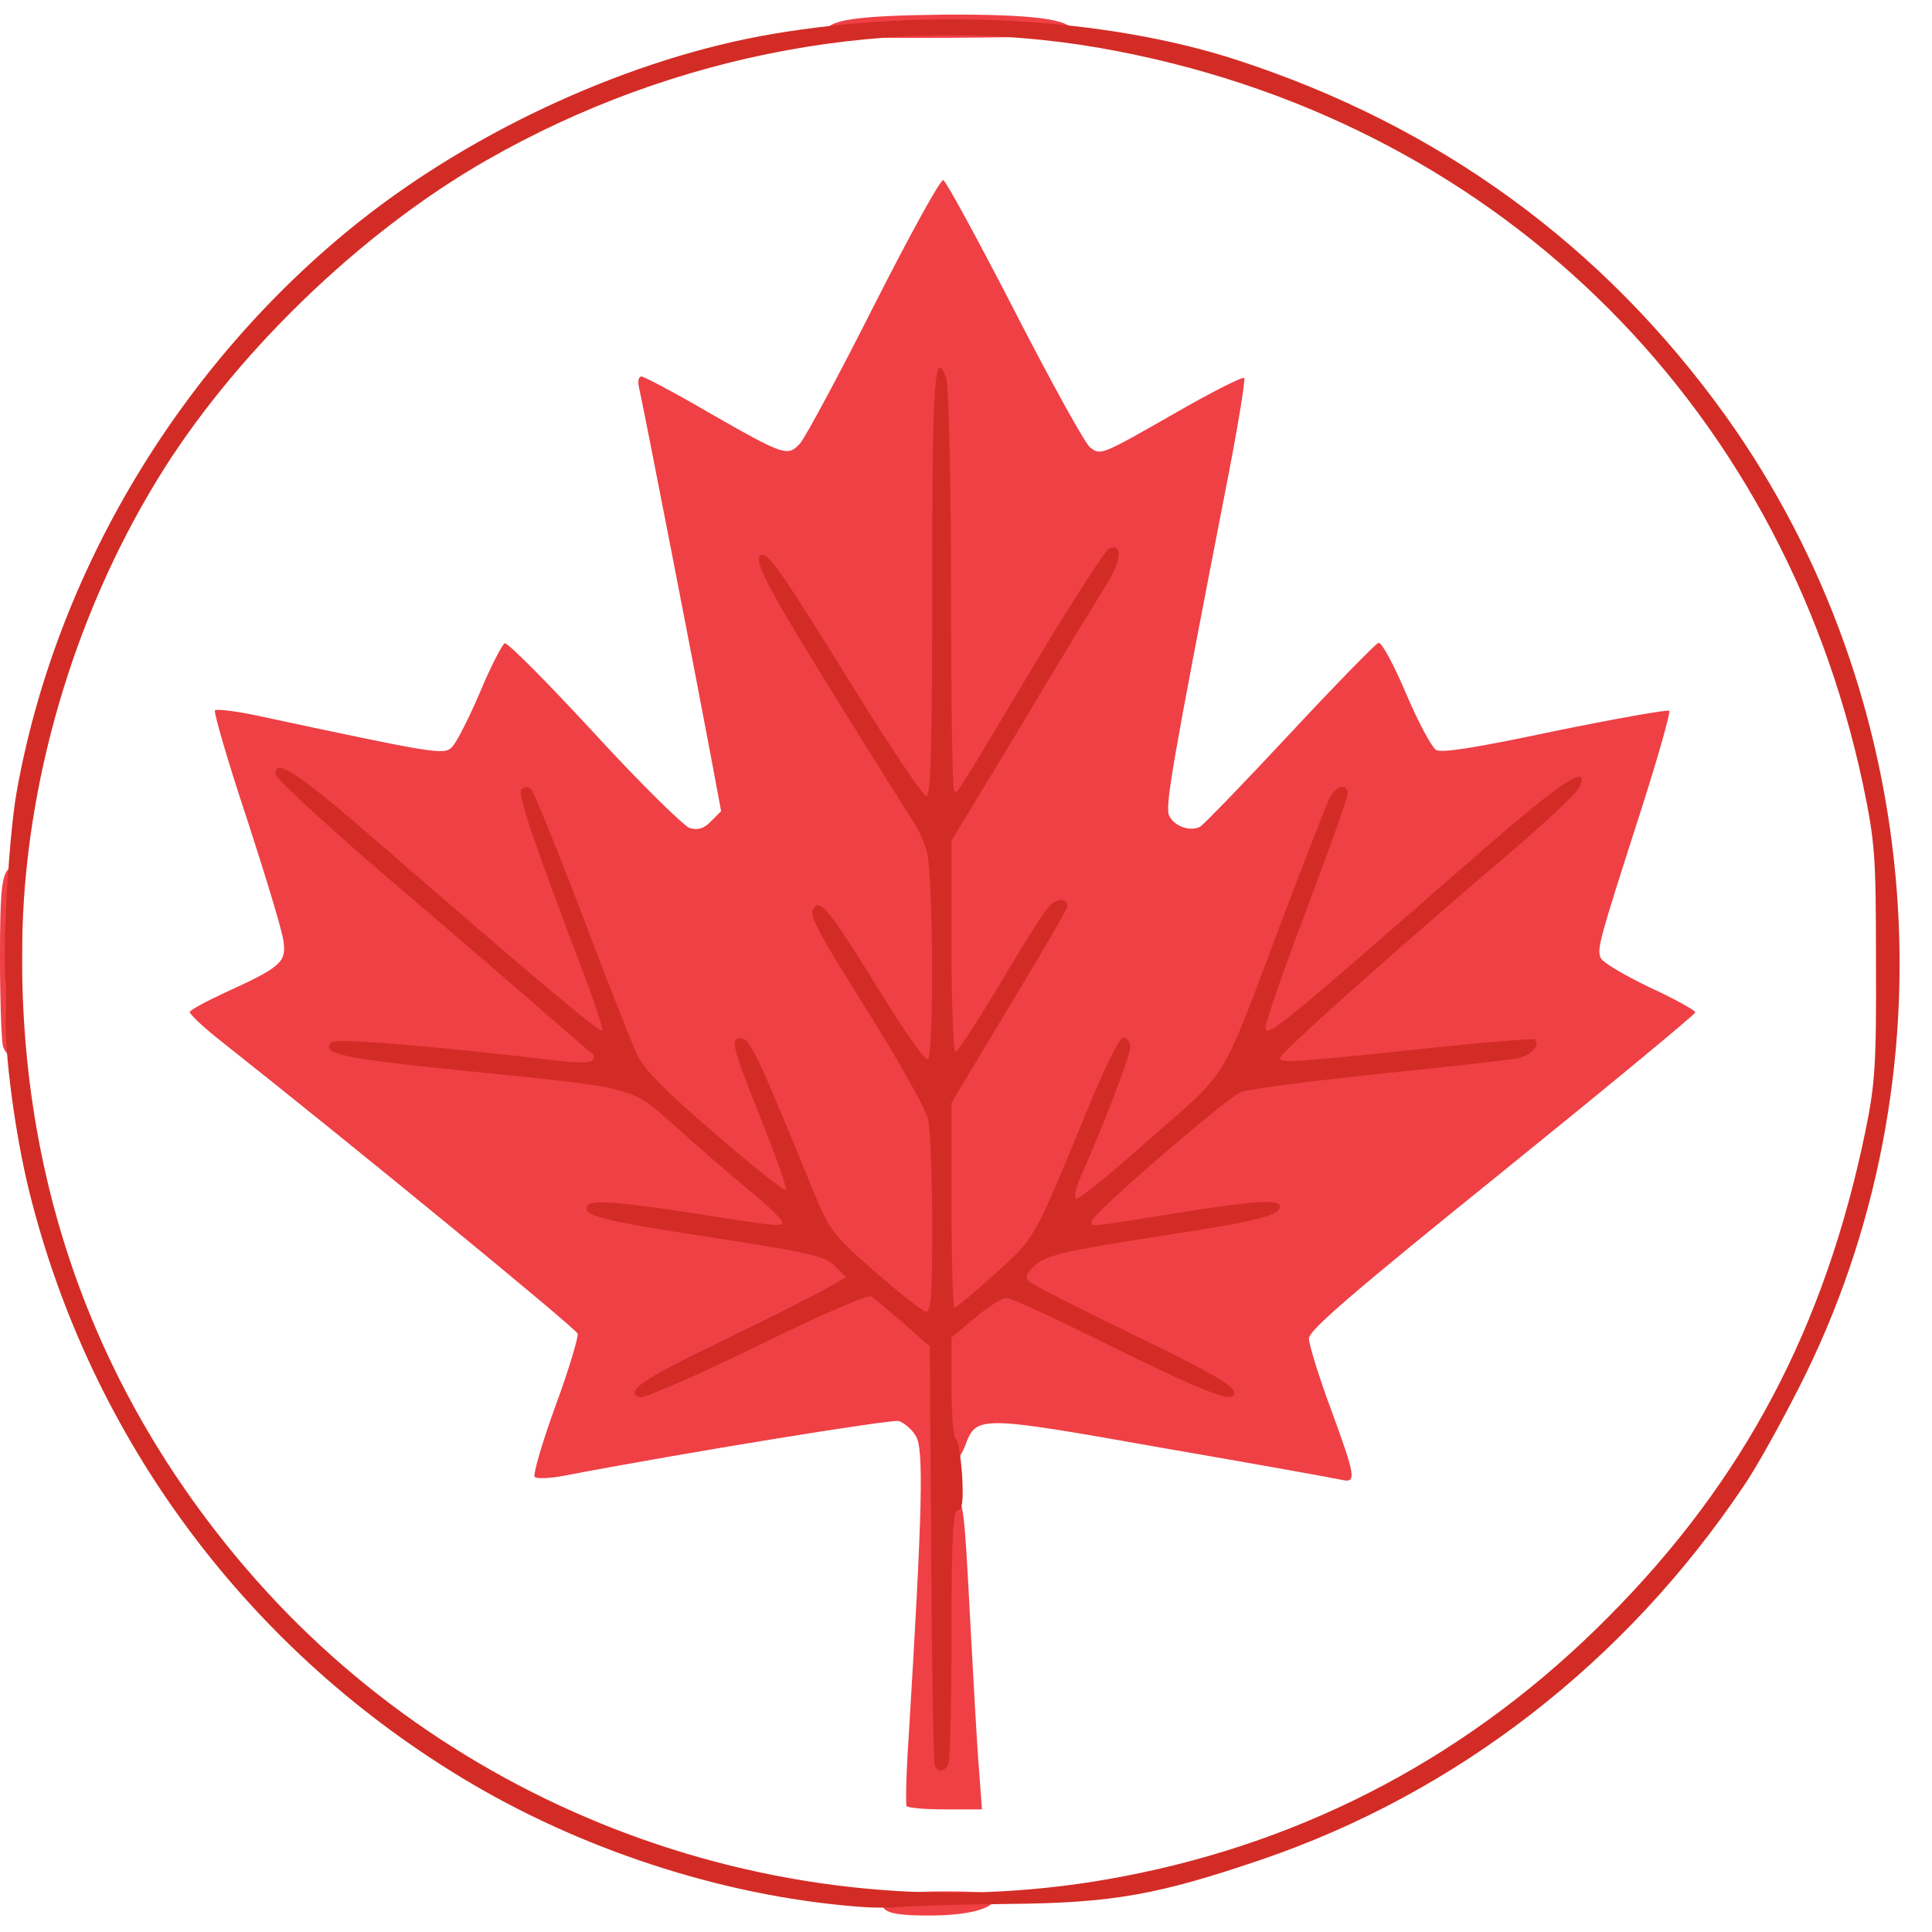
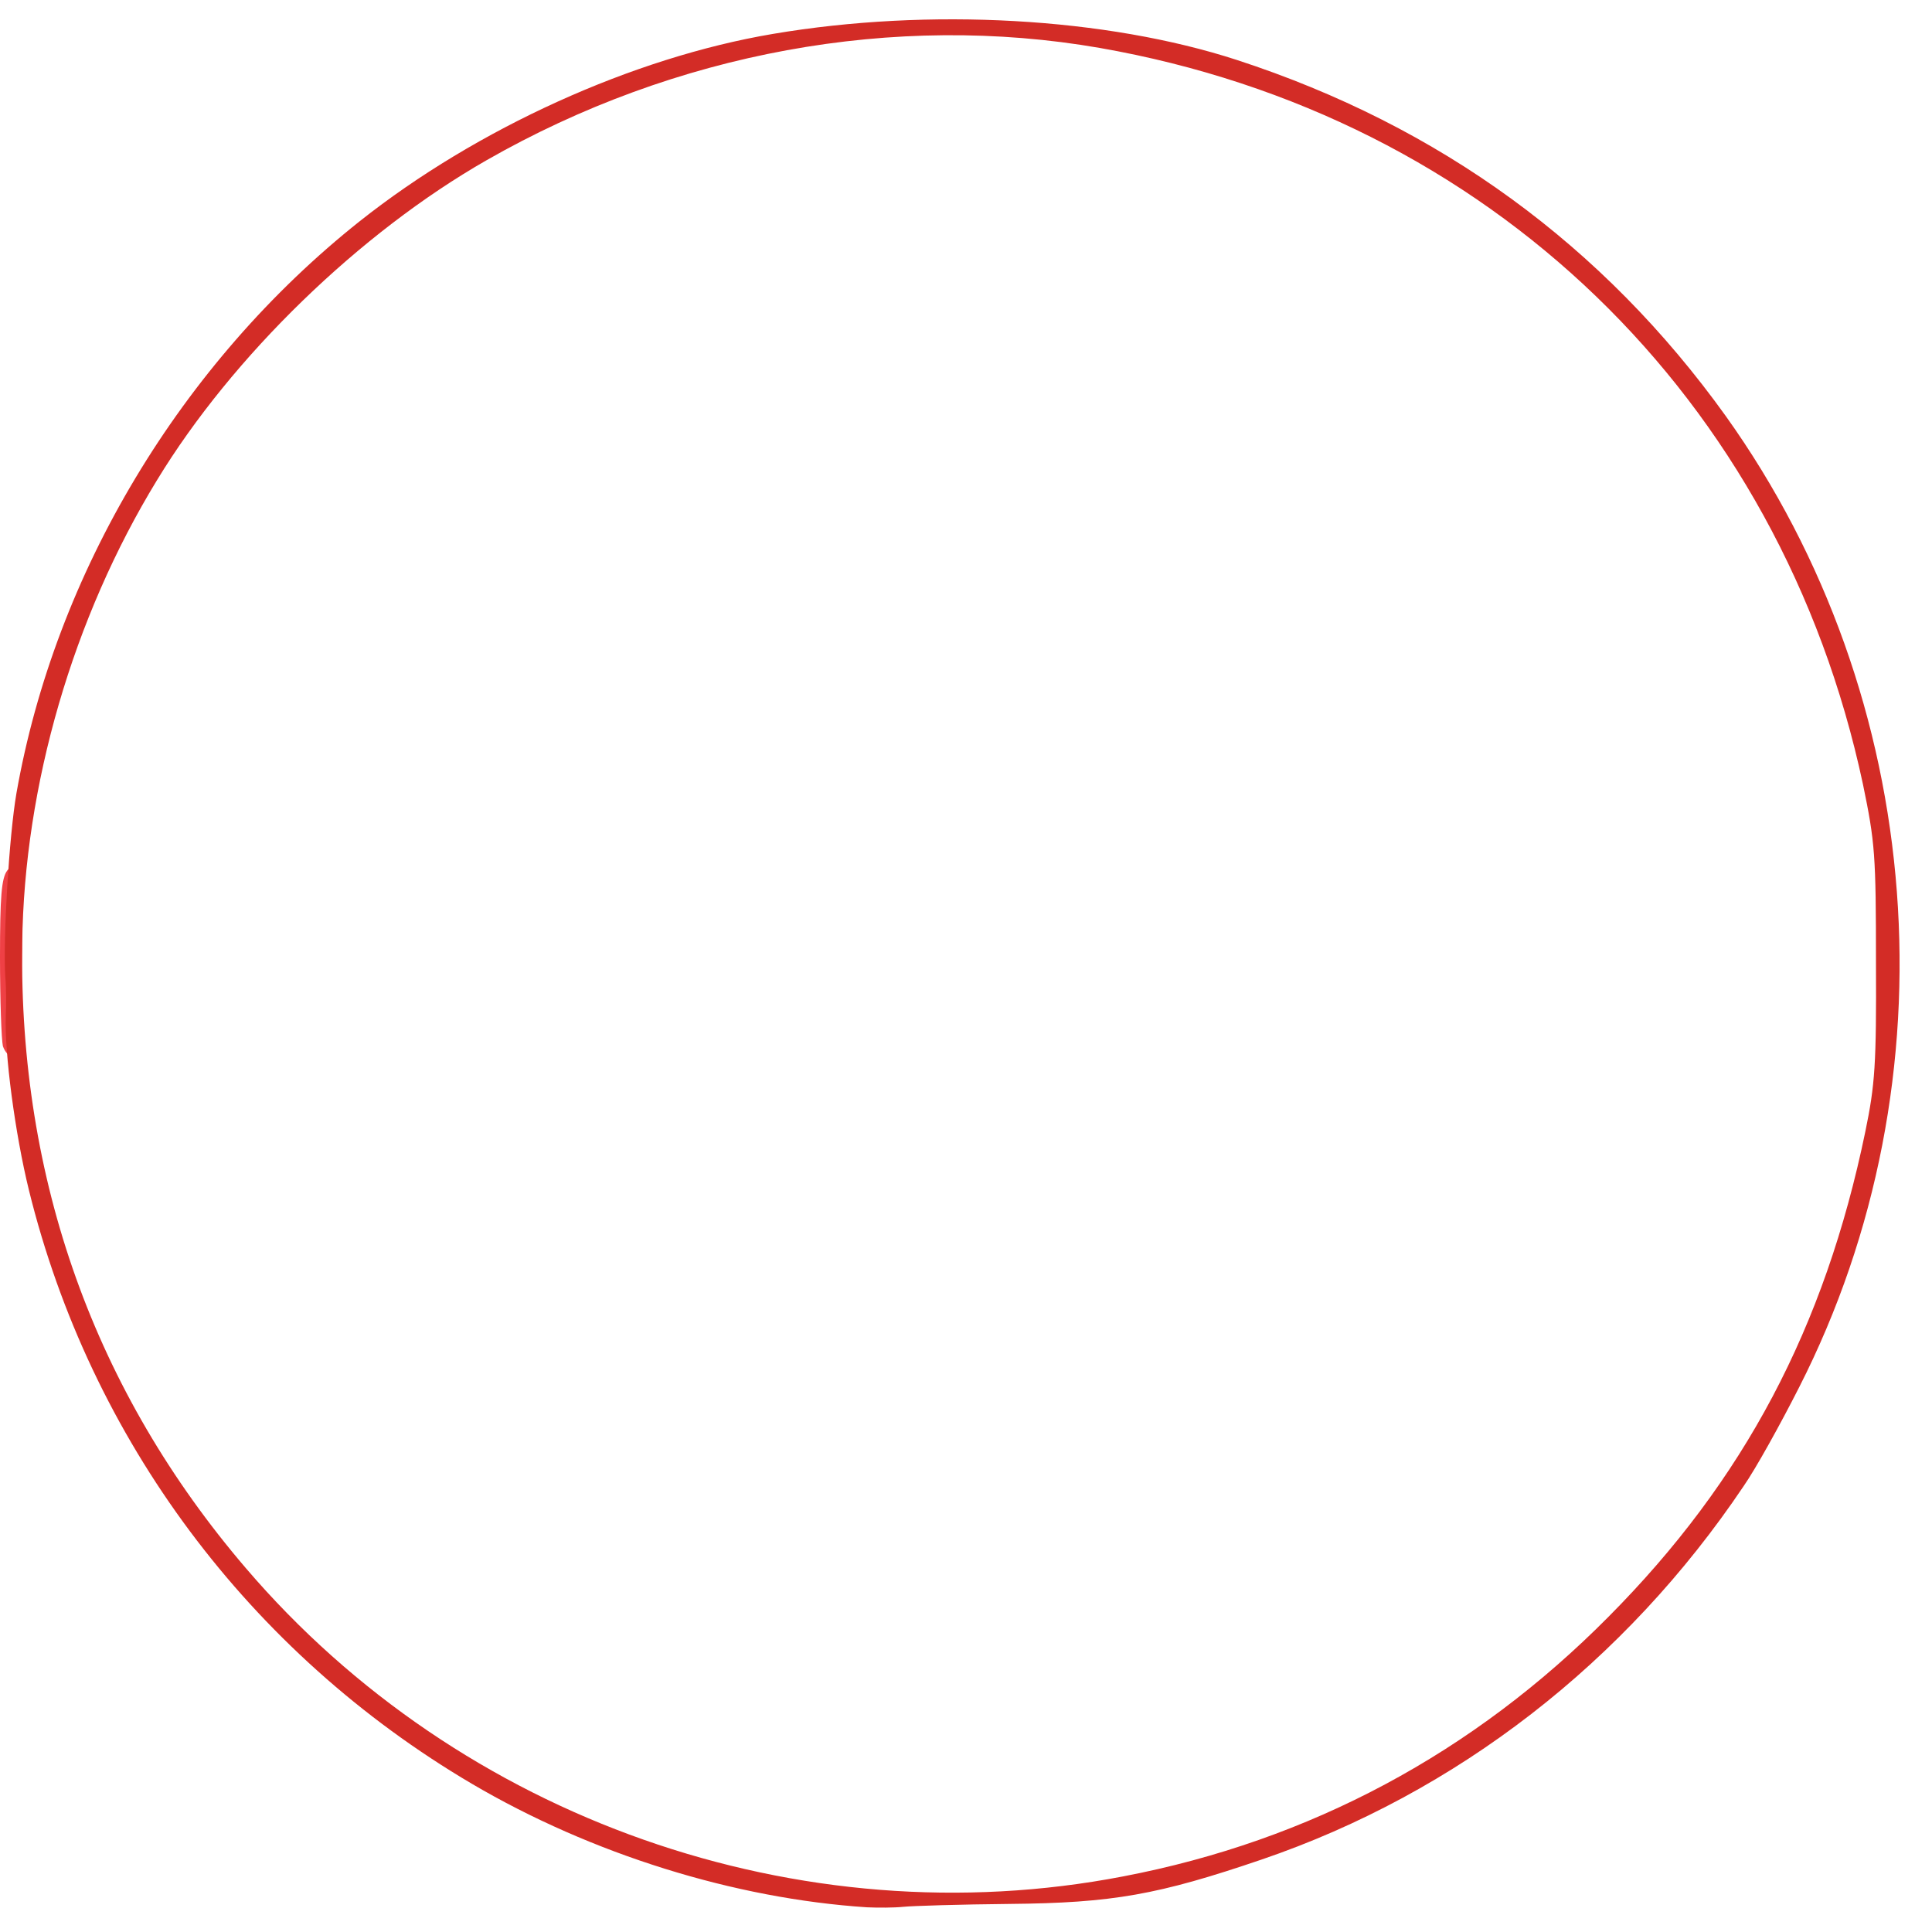
<svg xmlns="http://www.w3.org/2000/svg" width="500" zoomAndPan="magnify" viewBox="0 0 375 375" height="500" preserveAspectRatio="xMidYMid meet" version="1.0">
  <defs>
    <clipPath id="6c724cda7a">
-       <path d="M 170 367 L 194 367 L 194 371.82 L 170 371.82 Z M 170 367 " clip-rule="nonzero" />
-     </clipPath>
+       </clipPath>
    <clipPath id="f91e299612">
      <path d="M 160 2.82 L 209 2.82 L 209 8 L 160 8 Z M 160 2.82 " clip-rule="nonzero" />
    </clipPath>
  </defs>
  <g clip-path="url(#6c724cda7a)">
    <path fill="#ef4045" d="M 171.562 370.395 C 170.625 369.273 170.625 368.992 171.938 368.992 C 172.781 368.992 173.438 368.617 173.438 368.055 C 173.438 367.492 177.375 367.117 183.281 367.117 C 190.5 367.117 193.125 367.398 193.125 368.336 C 193.125 370.395 188.156 371.801 180.375 371.801 C 174.75 371.801 172.406 371.426 171.562 370.395 Z M 171.562 370.395 " fill-opacity="1" fill-rule="nonzero" />
  </g>
-   <path fill="#ef4045" d="M 175.969 350.543 C 175.781 350.074 175.875 344.363 176.344 337.621 C 179.062 292.953 179.344 281.059 177.75 278.719 C 177 277.406 175.5 276.188 174.469 275.816 C 173.062 275.441 132.656 281.996 109.219 286.488 C 106.688 286.957 104.25 287.051 103.781 286.676 C 103.406 286.305 105.188 280.121 107.812 272.91 C 110.438 265.793 112.312 259.426 112.125 258.863 C 111.656 257.742 69.469 223.094 42 201.367 C 39.094 199.027 36.75 196.777 36.844 196.406 C 36.938 196.031 40.031 194.344 43.688 192.66 C 54.562 187.695 55.594 186.758 55.031 182.73 C 54.844 180.859 51.562 170.09 47.906 158.852 C 44.156 147.617 41.438 138.156 41.719 137.875 C 42 137.598 45.469 137.969 49.5 138.812 C 84.938 146.398 86.156 146.586 87.75 144.992 C 88.594 144.152 91.031 139.375 93.188 134.316 C 95.25 129.355 97.5 125.047 97.969 124.859 C 98.531 124.672 106.312 132.539 115.312 142.277 C 124.312 152.109 132.75 160.352 133.875 160.727 C 135.469 161.195 136.688 160.82 138 159.414 L 139.969 157.449 L 137.906 146.398 C 135.188 131.883 124.688 77.852 124.031 75.23 C 123.75 74.012 123.938 73.074 124.5 73.074 C 124.969 73.074 130.875 76.164 137.438 80.004 C 152.344 88.527 152.906 88.715 155.344 85.996 C 156.375 84.781 162.844 72.793 169.688 59.215 C 176.531 45.73 182.531 34.773 183.094 34.961 C 183.562 35.055 189.844 46.574 196.969 60.434 C 204.094 74.293 210.656 86.184 211.594 86.84 C 213.656 88.434 213.656 88.434 228.562 79.91 C 235.406 75.977 241.219 73.074 241.5 73.355 C 241.781 73.637 240.094 83.938 237.656 96.203 C 227.531 148.363 226.031 156.793 226.969 158.387 C 228 160.445 231.094 161.477 232.969 160.445 C 233.719 159.977 241.594 151.828 250.406 142.371 C 259.312 132.82 267 124.953 267.562 124.766 C 268.219 124.672 270.562 129.074 272.906 134.598 C 275.25 140.125 277.875 144.992 278.719 145.555 C 279.75 146.211 286.312 145.18 301.781 141.902 C 313.688 139.469 323.719 137.688 324 137.969 C 324.281 138.25 321.75 147.242 318.281 158.012 C 310.406 182.547 309.938 184.137 310.688 185.918 C 310.969 186.758 315.281 189.289 320.156 191.629 C 325.031 193.875 329.062 196.125 329.062 196.496 C 329.062 196.871 312.188 210.824 291.562 227.496 C 262.312 251.094 254.062 258.211 254.062 259.801 C 254.062 260.926 255.938 267.105 258.281 273.379 C 263.156 286.676 263.344 287.895 260.438 287.238 C 259.219 286.957 243.656 284.148 225.75 281.059 C 189.844 274.691 189.469 274.691 187.312 280.684 C 186.656 282.371 185.625 283.773 184.969 283.773 C 183 283.773 183.375 290.047 185.438 290.516 C 186.938 290.984 187.219 293.234 188.25 313.367 C 188.906 325.633 189.656 339.211 190.031 343.52 L 190.594 351.199 L 183.469 351.199 C 179.531 351.199 176.156 350.918 175.969 350.543 Z M 156.75 238.168 C 156.281 237.234 155.625 235.828 155.344 235.078 C 155.062 234.332 154.781 235.078 154.781 236.766 C 154.688 238.824 155.156 239.762 156.094 239.762 C 157.219 239.762 157.312 239.293 156.75 238.168 Z M 208.875 237.609 C 209.062 236.672 208.594 236.016 207.75 236.016 C 206.906 236.016 206.25 236.203 206.25 236.391 C 206.25 236.578 205.969 237.516 205.688 238.355 C 205.219 239.574 205.5 239.855 206.812 239.574 C 207.75 239.387 208.688 238.543 208.875 237.609 Z M 119.906 205.863 C 118.312 202.68 118.125 202.68 118.125 205.395 C 118.125 207.078 118.594 207.922 119.531 207.922 C 120.75 207.922 120.844 207.547 119.906 205.863 Z M 245.625 206.051 C 245.625 205.02 244.969 204.176 244.219 204.176 C 243.469 204.176 242.812 204.363 242.812 204.551 C 242.812 204.738 242.531 205.582 242.25 206.426 C 241.875 207.547 242.25 207.922 243.656 207.922 C 244.969 207.922 245.625 207.359 245.625 206.051 Z M 245.625 206.051 " fill-opacity="1" fill-rule="nonzero" />
  <path fill="#ef4045" d="M 0.562 203.055 C 0.281 201.836 0 194.156 0 185.824 C 0 174.023 0.281 170.465 1.406 168.965 C 2.625 167.469 2.906 167.375 3.656 168.594 C 4.406 169.715 4.5 184.98 3.844 203.055 C 3.75 204.176 3.188 205.113 2.438 205.113 C 1.781 205.113 0.938 204.176 0.562 203.055 Z M 0.562 203.055 " fill-opacity="1" fill-rule="nonzero" />
  <g clip-path="url(#f91e299612)">
-     <path fill="#ef4045" d="M 160.312 6.305 C 160.312 3.871 166.125 3.027 183.281 2.84 C 200.719 2.746 208.125 3.777 208.125 6.121 C 208.125 6.961 202.125 7.242 184.219 7.336 C 165.938 7.43 160.312 7.148 160.312 6.305 Z M 160.312 6.305 " fill-opacity="1" fill-rule="nonzero" />
-   </g>
+     </g>
  <path fill="#d32c26" d="M 168.281 370.207 C 142.594 368.523 114.844 359.906 91.594 346.234 C 48.375 320.766 17.531 279.375 5.625 231.055 C 2.906 220.004 0.844 204.27 1.125 197.152 C 1.219 195.094 1.219 191.723 1.031 189.66 C 0.562 182.172 1.781 162.129 3.188 153.984 C 10.688 111.281 35.062 70.547 69.844 42.922 C 92.531 24.941 122.812 11.176 150 6.586 C 180.375 1.438 214.781 3.402 240.094 11.645 C 279.469 24.473 311.25 47.699 334.969 80.754 C 374.062 135.441 379.688 209.422 349.219 269.258 C 345.562 276.469 340.781 285.086 338.438 288.457 C 315.469 322.637 282.75 348.016 244.875 360.938 C 224.812 367.773 216 369.367 195.938 369.551 C 186.375 369.645 177.094 369.926 175.312 370.113 C 173.531 370.301 170.344 370.301 168.281 370.207 Z M 217.969 364.215 C 254.25 357.285 286.031 340.242 312.188 313.836 C 338.531 287.332 354.188 257.742 362.062 219.629 C 363.938 210.543 364.219 206.613 364.125 186.852 C 364.125 165.875 363.938 163.535 361.594 152.203 C 345.562 77.102 288.938 22.508 213.469 9.305 C 173.625 2.375 131.062 10.145 94.406 31.121 C 69.844 45.168 45.094 69.141 30.469 93.207 C 14.156 119.898 4.688 152.484 4.312 183.105 C 3.656 228.992 18.375 270.102 47.719 304.375 C 89.344 353.07 155.25 376.297 217.969 364.215 Z M 217.969 364.215 " fill-opacity="1" fill-rule="nonzero" />
-   <path fill="#d32c26" d="M 181.406 342.582 C 181.219 341.926 180.844 323.387 180.75 301.379 L 180.469 261.301 L 175.406 256.898 C 172.594 254.371 169.781 252.121 169.125 251.656 C 168.375 251.281 159.656 255.027 146.719 261.395 C 135 267.105 124.875 271.508 124.125 271.227 C 121.219 270.102 124.594 267.762 139.969 260.363 C 148.875 256.055 157.969 251.469 160.125 250.25 L 164.25 247.91 L 162 245.66 C 160.031 243.789 157.219 243.133 137.812 240.137 C 116.438 236.859 112.781 235.922 114.094 233.957 C 114.75 232.832 121.125 233.395 135 235.547 C 150.375 237.984 151.875 238.168 151.875 237.234 C 151.875 236.766 148.875 233.863 145.219 230.867 C 141.469 227.773 135.094 222.25 130.969 218.504 C 122.156 210.73 124.312 211.293 87.281 207.547 C 66.375 205.395 62.156 204.457 64.312 202.305 C 65.156 201.461 84.562 203.055 108.094 205.863 C 111.75 206.332 114.656 206.332 114.938 205.863 C 115.312 205.395 115.312 204.926 115.219 204.738 C 115.031 204.645 109.781 200.148 103.594 194.719 C 97.406 189.383 83.625 177.488 72.844 168.312 C 62.156 159.039 53.438 150.988 53.438 150.238 C 53.438 146.961 57.938 150.051 74.531 164.473 C 103.312 189.477 116.438 200.523 116.906 200.055 C 117.094 199.871 115.781 195.562 113.812 190.41 C 102.938 161.664 100.406 154.078 101.25 153.234 C 101.906 152.578 102.469 152.578 103.125 153.234 C 103.594 153.703 108.094 164.66 112.969 177.488 C 117.844 190.41 122.719 202.68 123.656 204.738 C 124.969 207.547 129.281 211.855 138.75 220.004 C 146.062 226.371 152.25 231.238 152.531 230.961 C 152.812 230.68 150.656 224.59 147.75 217.285 C 142.031 203.148 141.562 201.086 144.094 201.555 C 145.688 201.836 147.844 206.613 158.156 231.895 C 161.062 238.824 161.812 239.855 169.781 246.785 C 174.469 250.906 178.875 254.371 179.625 254.559 C 180.75 254.84 180.938 251.934 180.938 237.703 C 180.938 228.242 180.562 218.973 180.094 217.102 C 179.625 215.227 174.844 206.613 169.406 197.902 C 157.969 179.641 156.75 177.395 158.156 175.988 C 159.469 174.68 161.531 177.488 171.281 193.219 C 175.594 200.242 179.531 205.863 180.094 205.582 C 181.312 204.738 181.125 169.902 179.906 165.316 C 179.344 163.254 178.031 160.445 177 159.039 C 176.062 157.637 168.938 146.305 161.25 133.852 C 148.219 112.875 145.688 107.723 148.125 107.723 C 149.438 107.723 152.625 112.406 166.406 134.691 C 173.156 145.555 179.156 154.453 179.812 154.547 C 180.656 154.547 180.938 145.742 180.938 113.438 C 180.938 73.637 181.406 67.27 183.656 73.355 C 184.125 74.574 184.594 92.926 184.594 114.277 C 184.594 135.535 184.875 153.141 185.156 153.422 C 185.812 154.078 184.594 156.043 200.156 130.012 C 207.75 117.273 214.594 106.691 215.344 106.414 C 217.969 105.383 217.688 108.848 214.688 113.621 C 213 116.34 205.5 128.512 198.188 140.875 L 184.688 163.16 L 184.688 183.668 C 184.688 195 185.062 204.176 185.438 204.176 C 185.906 204.176 189.75 198.184 194.156 190.879 C 198.469 183.48 202.781 176.738 203.719 175.801 C 205.219 174.305 207.188 174.305 207.188 175.988 C 207.188 176.363 202.125 185.074 195.938 195.281 L 184.688 214.008 L 184.688 233.863 C 184.688 244.82 184.969 253.809 185.25 253.809 C 185.625 253.809 189.094 250.906 193.125 247.254 C 201 240.137 200.531 240.98 210.938 215.695 C 214.5 206.984 217.312 201.367 218.062 201.367 C 218.812 201.367 219.375 202.211 219.375 203.242 C 219.375 204.832 214.688 217.285 209.625 228.711 C 208.781 230.586 208.5 232.363 208.875 232.645 C 209.344 232.926 215.812 227.68 223.219 221.031 C 238.781 207.359 236.719 210.824 248.719 178.895 C 253.125 167.281 257.25 156.699 257.906 155.293 C 259.125 152.484 261.562 151.734 261.562 154.078 C 261.562 154.828 258 164.941 253.594 176.551 C 249.188 188.164 245.625 198.465 245.625 199.496 C 245.625 201.648 248.625 199.215 283.875 168.406 C 302.625 151.922 309 147.523 306.469 152.953 C 305.906 154.078 299.531 160.07 292.219 166.25 C 269.156 185.918 248.438 204.457 248.438 205.395 C 248.438 206.426 252 206.145 279.281 203.242 C 289.219 202.211 297.656 201.555 297.938 201.742 C 299.062 202.961 297 205.02 294.188 205.488 C 292.5 205.77 280.312 207.172 267.188 208.484 C 254.062 209.891 242.156 211.387 240.75 212.043 C 237.844 213.262 211.875 235.734 211.875 237.047 C 211.875 238.168 211.031 238.262 227.812 235.547 C 243.469 233.02 248.438 232.738 248.438 234.145 C 248.438 235.922 244.406 236.953 226.219 239.762 C 205.688 242.945 202.5 243.695 200.25 246.223 C 199.031 247.535 198.938 248.098 199.875 248.844 C 200.531 249.406 209.344 253.902 219.375 258.77 C 237.188 267.387 241.125 269.82 239.156 271.039 C 237.938 271.883 229.688 268.324 211.688 259.332 C 203.531 255.305 196.219 251.934 195.375 251.934 C 194.531 251.934 191.812 253.621 189.281 255.773 L 184.688 259.613 L 184.688 269.258 C 184.688 274.598 185.062 279.094 185.531 279.281 C 186 279.469 186.469 282.652 186.75 286.398 C 187.031 291.453 186.75 293.141 185.906 293.141 C 184.969 293.141 184.688 298.195 184.688 316.926 C 184.688 330.035 184.406 341.367 184.125 342.207 C 183.469 343.988 181.969 344.176 181.406 342.582 Z M 181.406 342.582 " fill-opacity="1" fill-rule="nonzero" />
</svg>